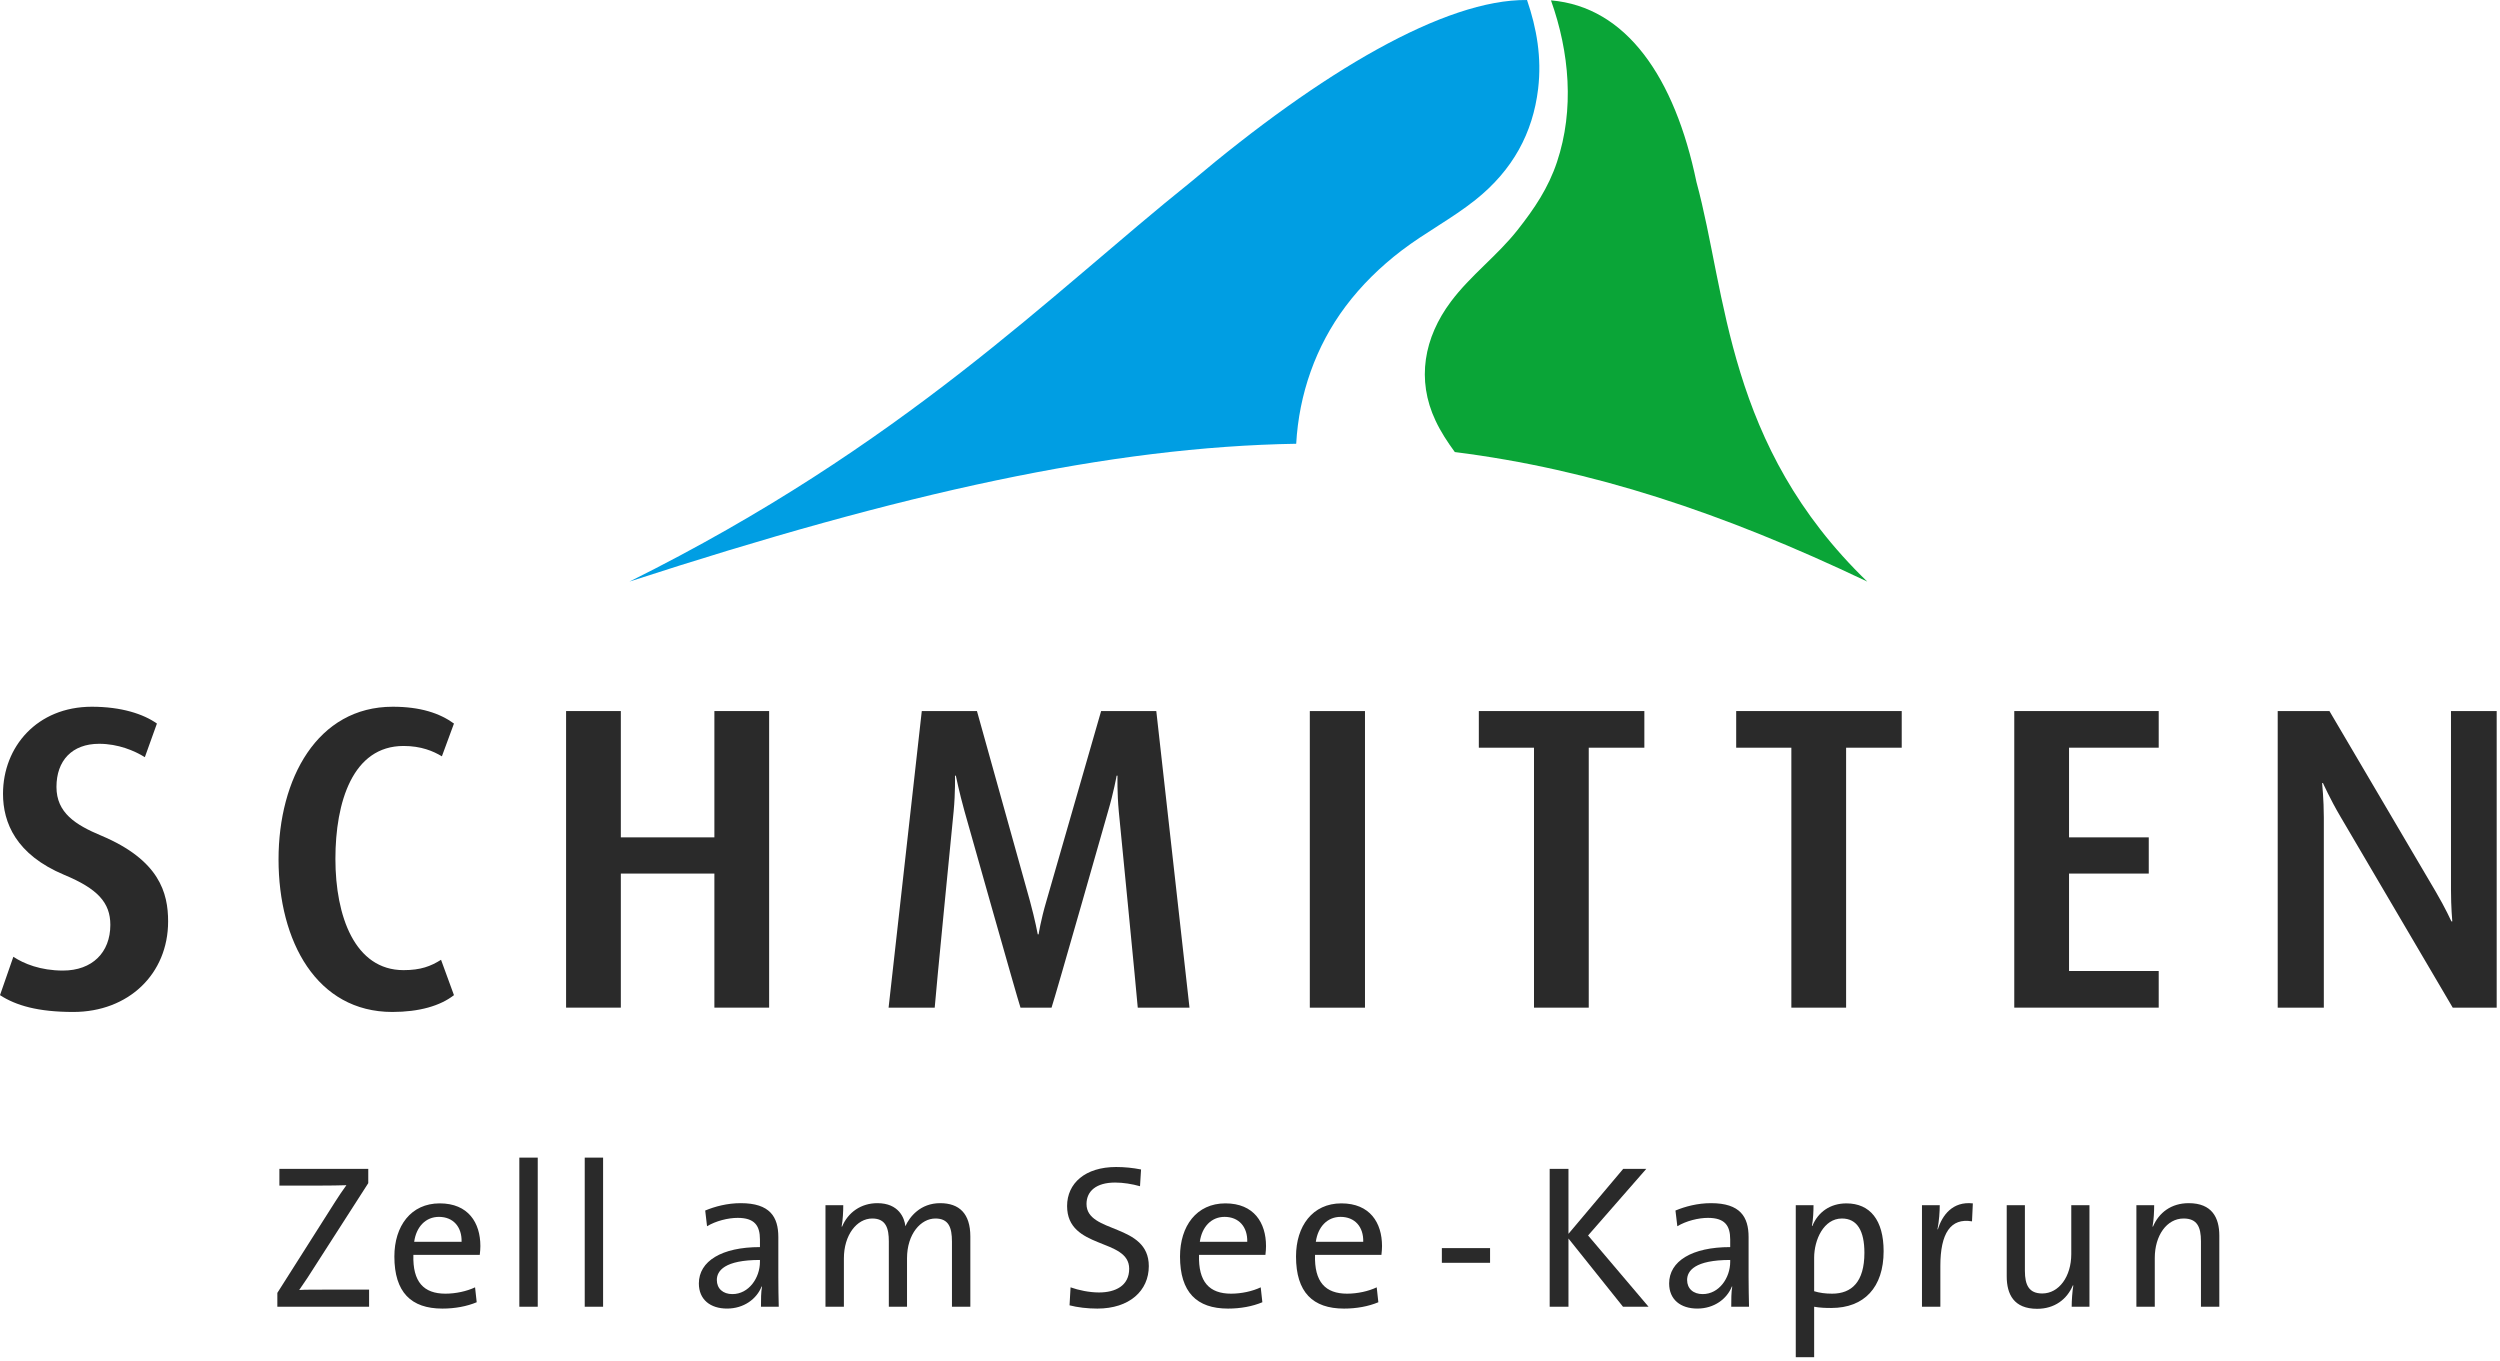
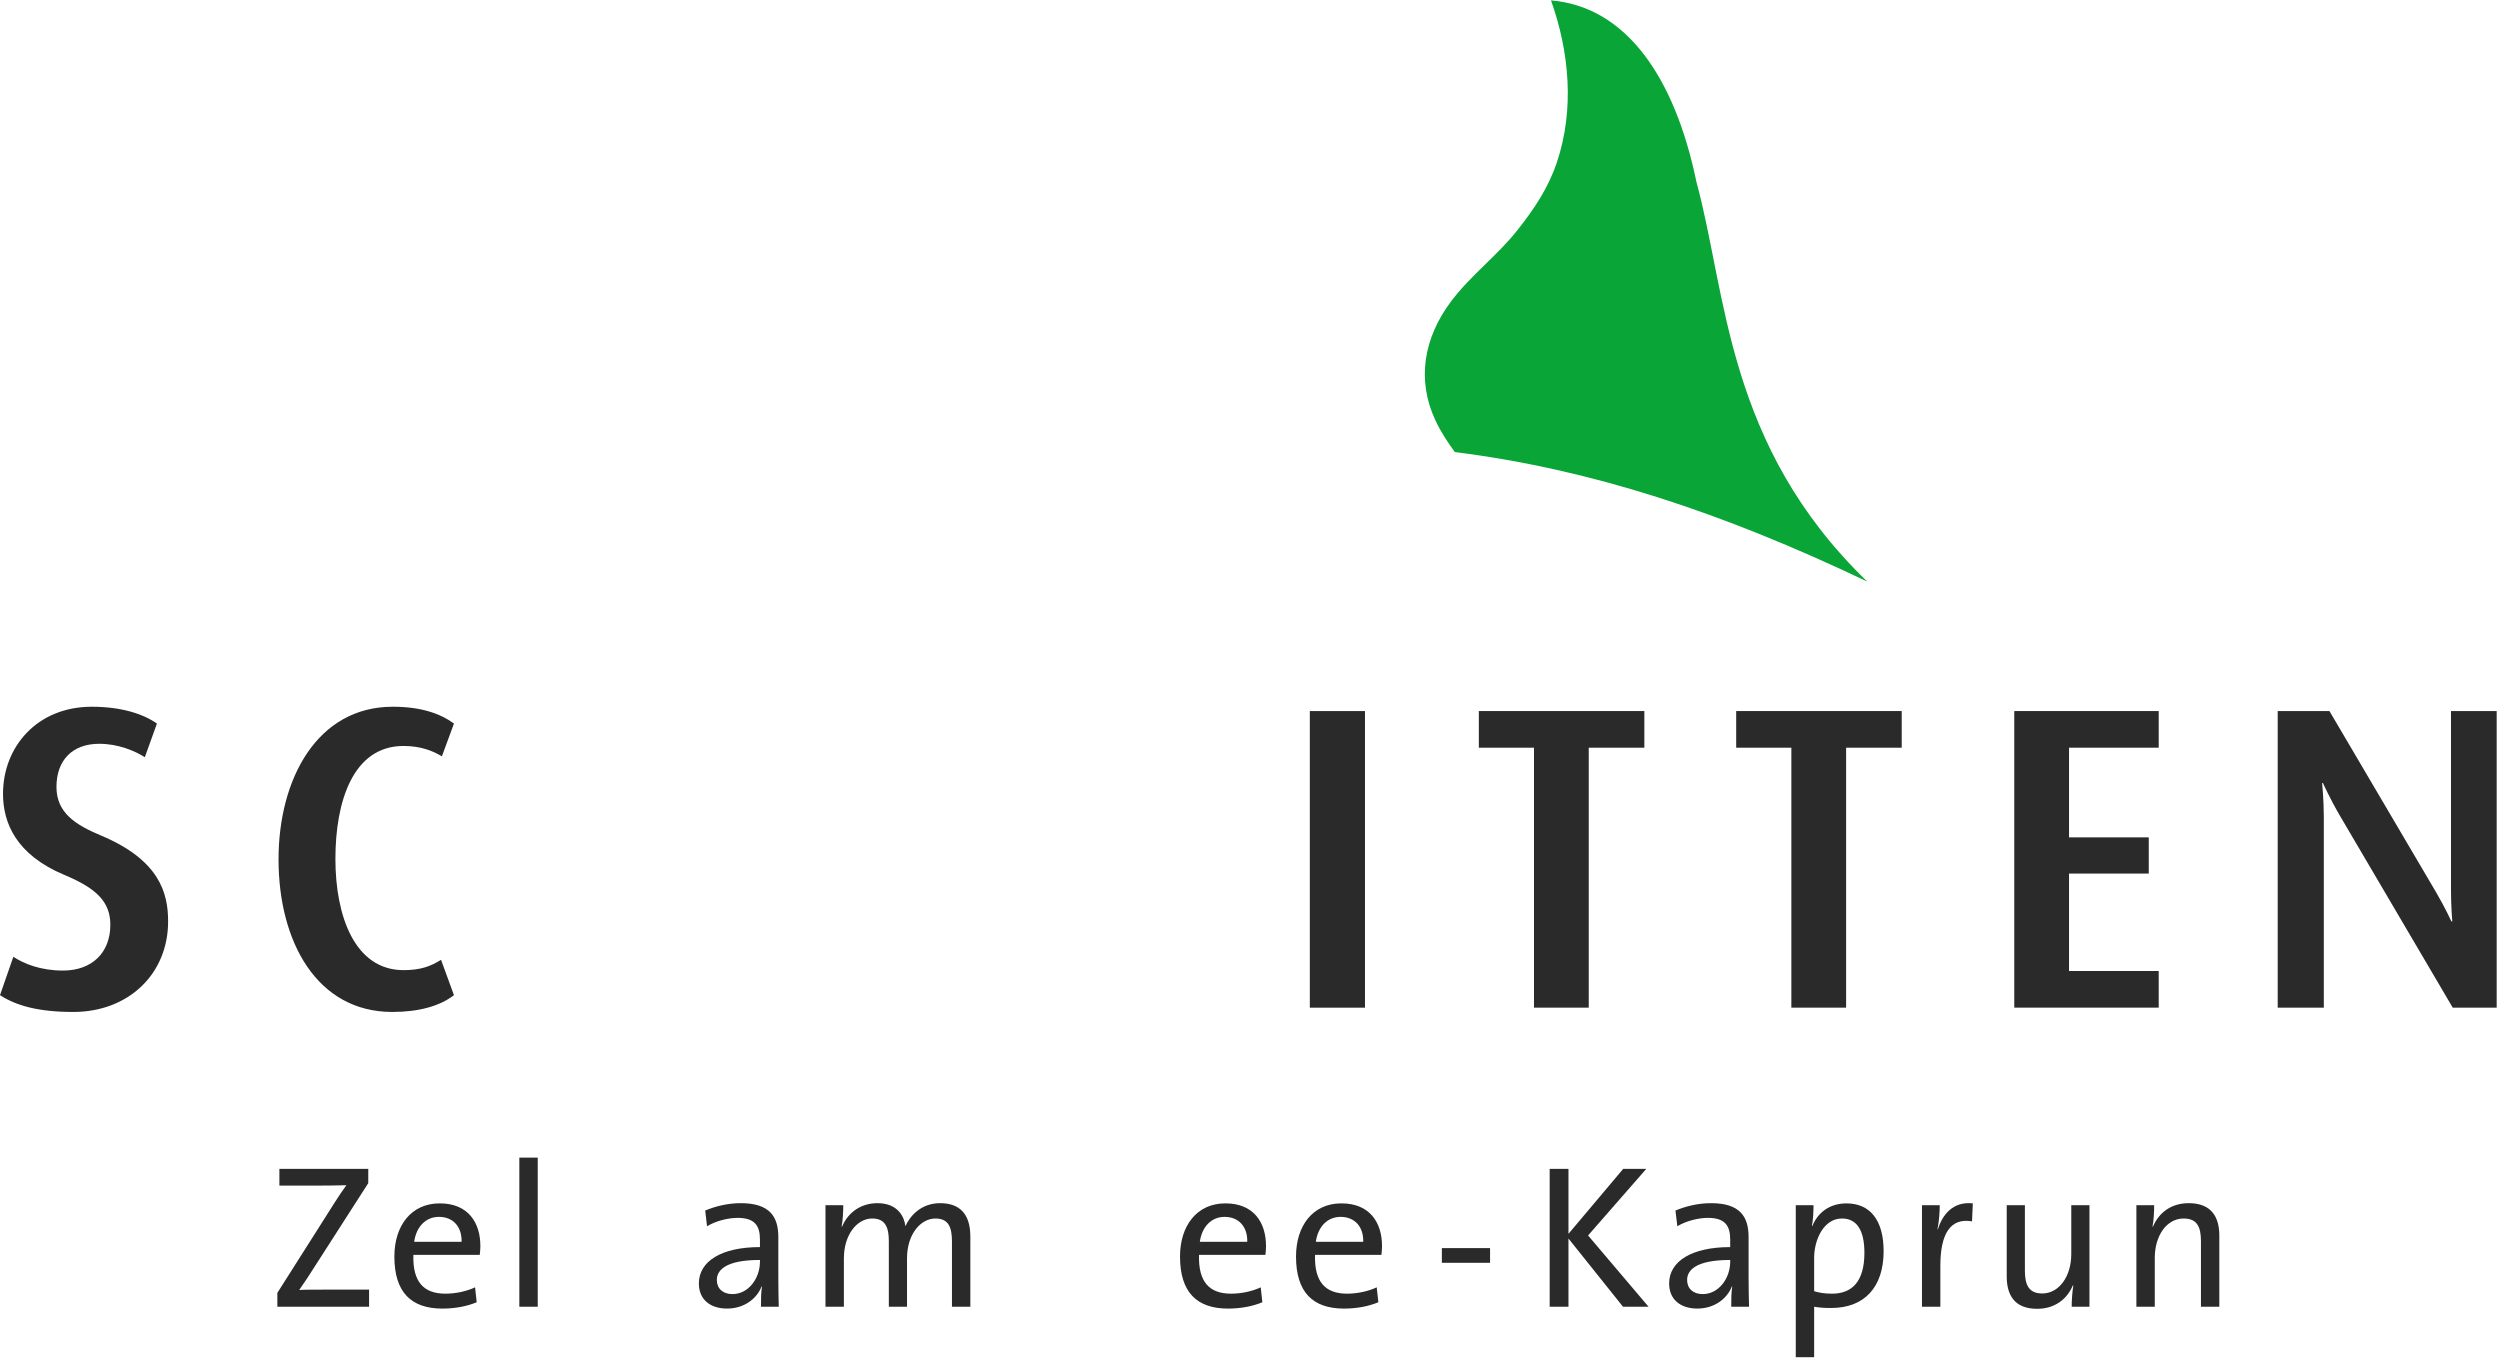
<svg xmlns="http://www.w3.org/2000/svg" width="147" height="80" viewBox="0 0 147 80" fill="none">
  <path fill-rule="evenodd" clip-rule="evenodd" d="M4.309 59.503C2.23 59.503 0.937 59.123 0 58.515L0.785 56.258C1.394 56.664 2.382 57.069 3.701 57.069C5.424 57.069 6.488 56.004 6.488 54.382C6.488 53.065 5.728 52.253 3.777 51.442C0.937 50.251 0.177 48.374 0.177 46.676C0.177 43.914 2.18 41.556 5.399 41.556C7.148 41.556 8.44 41.988 9.227 42.545L8.517 44.522C7.908 44.142 6.945 43.735 5.83 43.735C4.234 43.735 3.32 44.725 3.32 46.272C3.32 47.792 4.436 48.501 5.956 49.136C9.379 50.58 9.885 52.507 9.885 54.179C9.885 57.271 7.553 59.503 4.309 59.503Z" fill="#2A2A2A" />
  <path fill-rule="evenodd" clip-rule="evenodd" d="M23.069 59.503C18.632 59.503 16.378 55.371 16.378 50.53C16.378 45.789 18.658 41.556 23.093 41.556C24.716 41.556 25.857 41.936 26.693 42.545L25.983 44.472C25.477 44.167 24.767 43.863 23.728 43.863C20.737 43.863 19.722 47.159 19.722 50.503C19.722 53.875 20.864 57.044 23.728 57.044C24.741 57.044 25.325 56.816 25.933 56.436L26.693 58.515C25.882 59.148 24.64 59.503 23.069 59.503Z" fill="#2A2A2A" />
-   <path fill-rule="evenodd" clip-rule="evenodd" d="M42.006 59.249V51.366H36.505V59.249H33.286V41.81H36.505V49.237H42.006V41.81H45.225V59.249H42.006Z" fill="#2A2A2A" />
-   <path fill-rule="evenodd" clip-rule="evenodd" d="M66.9 59.249C66.875 58.819 65.785 47.715 65.785 47.715C65.683 46.626 65.709 45.611 65.709 45.611H65.658C65.658 45.611 65.481 46.6 65.151 47.715C65.151 47.715 62.034 58.666 61.831 59.249H60.005C59.828 58.742 56.71 47.69 56.71 47.69C56.406 46.6 56.203 45.611 56.203 45.611H56.153C56.153 45.611 56.178 46.6 56.076 47.69C56.076 47.69 54.987 58.742 54.961 59.249H52.249L54.201 41.81H57.445L60.563 52.988C60.867 54.103 61.02 54.94 61.02 54.94H61.07C61.07 54.94 61.197 54.103 61.527 52.988L64.746 41.81H67.99L69.942 59.249H66.9Z" fill="#2A2A2A" />
  <path fill-rule="evenodd" clip-rule="evenodd" d="M77.017 59.251H80.261V41.811H77.017V59.251Z" fill="#2A2A2A" />
  <path fill-rule="evenodd" clip-rule="evenodd" d="M93.418 43.965V59.25H90.199V43.965H86.955V41.81H96.688V43.965H93.418Z" fill="#2A2A2A" />
  <path fill-rule="evenodd" clip-rule="evenodd" d="M108.551 43.965V59.25H105.332V43.965H102.088V41.81H111.821V43.965H108.551Z" fill="#2A2A2A" />
  <path fill-rule="evenodd" clip-rule="evenodd" d="M118.439 59.249V41.81H126.932V43.964H121.659V49.237H126.347V51.366H121.659V57.095H126.932V59.249H118.439Z" fill="#2A2A2A" />
  <path fill-rule="evenodd" clip-rule="evenodd" d="M144.22 59.249L137.605 47.995C137.022 47.006 136.59 46.043 136.59 46.043H136.54C136.54 46.043 136.641 47.031 136.641 48.07V59.249H133.929V41.81H136.971L143.206 52.404C143.79 53.394 144.143 54.18 144.143 54.18H144.195C144.195 54.18 144.118 53.343 144.118 52.329V41.81H146.805V59.249H144.22Z" fill="#2A2A2A" />
  <path fill-rule="evenodd" clip-rule="evenodd" d="M16.308 76.837V76.021L19.708 70.663C19.935 70.314 20.128 70.014 20.368 69.69C19.984 69.702 19.431 69.714 18.603 69.714H16.428V68.729H21.654V69.569L18.074 75.144C17.918 75.383 17.762 75.612 17.593 75.852C17.846 75.829 18.566 75.829 19.611 75.829H21.702V76.837H16.308Z" fill="#2A2A2A" />
  <path fill-rule="evenodd" clip-rule="evenodd" d="M28.21 73.786H24.307C24.258 75.383 24.919 76.068 26.192 76.068C26.804 76.068 27.453 75.924 27.934 75.695L28.03 76.572C27.453 76.813 26.757 76.945 26.012 76.945C24.174 76.945 23.189 75.985 23.189 73.882C23.189 72.092 24.162 70.758 25.856 70.758C27.538 70.758 28.246 71.9 28.246 73.268C28.246 73.413 28.234 73.582 28.21 73.786ZM25.808 71.552C25.027 71.552 24.474 72.141 24.354 73.017H27.141C27.165 72.141 26.649 71.552 25.808 71.552Z" fill="#2A2A2A" />
  <path fill-rule="evenodd" clip-rule="evenodd" d="M30.537 76.836H31.619V68.068H30.537V76.836Z" fill="#2A2A2A" />
-   <path fill-rule="evenodd" clip-rule="evenodd" d="M34.382 76.836H35.462V68.068H34.382V76.836Z" fill="#2A2A2A" />
  <path fill-rule="evenodd" clip-rule="evenodd" d="M44.745 76.837C44.745 76.416 44.745 75.985 44.806 75.648H44.781C44.492 76.381 43.737 76.944 42.751 76.944C41.766 76.944 41.093 76.416 41.093 75.467C41.093 74.159 42.427 73.329 44.685 73.329V72.884C44.685 72.056 44.361 71.611 43.376 71.611C42.811 71.611 42.091 71.791 41.574 72.103L41.466 71.179C42.042 70.94 42.763 70.746 43.555 70.746C45.273 70.746 45.766 71.552 45.766 72.741V75.12C45.766 75.683 45.777 76.321 45.791 76.837H44.745ZM44.685 74.086C42.607 74.086 42.15 74.723 42.15 75.263C42.15 75.768 42.511 76.093 43.063 76.093C44.037 76.093 44.685 75.132 44.685 74.194V74.086Z" fill="#2A2A2A" />
  <path fill-rule="evenodd" clip-rule="evenodd" d="M55.975 76.837V73.005C55.975 72.176 55.783 71.648 55.002 71.648C54.149 71.648 53.333 72.549 53.333 73.99V76.837H52.263V72.992C52.263 72.248 52.106 71.648 51.29 71.648C50.377 71.648 49.621 72.621 49.621 73.99V76.837H48.538V70.867H49.584C49.584 71.215 49.56 71.756 49.488 72.115L49.513 72.129C49.861 71.287 50.629 70.746 51.59 70.746C52.852 70.746 53.188 71.623 53.236 72.103C53.488 71.54 54.125 70.746 55.279 70.746C56.408 70.746 57.056 71.36 57.056 72.705V76.837H55.975Z" fill="#2A2A2A" />
-   <path fill-rule="evenodd" clip-rule="evenodd" d="M64.523 76.945C63.934 76.945 63.358 76.874 62.889 76.753L62.949 75.695C63.418 75.864 64.054 75.997 64.619 75.997C65.592 75.997 66.396 75.601 66.396 74.603C66.396 72.777 62.745 73.498 62.745 70.915C62.745 69.581 63.803 68.62 65.627 68.62C66.12 68.62 66.612 68.669 67.094 68.765L67.033 69.75C66.565 69.618 66.049 69.534 65.568 69.534C64.462 69.534 63.887 70.038 63.887 70.795C63.887 72.549 67.55 71.912 67.55 74.447C67.55 75.899 66.409 76.945 64.523 76.945Z" fill="#2A2A2A" />
  <path fill-rule="evenodd" clip-rule="evenodd" d="M74.407 73.786H70.503C70.454 75.383 71.115 76.068 72.388 76.068C73.002 76.068 73.65 75.924 74.13 75.695L74.227 76.572C73.65 76.813 72.953 76.945 72.208 76.945C70.37 76.945 69.385 75.985 69.385 73.882C69.385 72.092 70.358 70.758 72.053 70.758C73.734 70.758 74.442 71.9 74.442 73.268C74.442 73.413 74.431 73.582 74.407 73.786ZM72.004 71.552C71.223 71.552 70.672 72.141 70.55 73.017H73.338C73.361 72.141 72.845 71.552 72.004 71.552Z" fill="#2A2A2A" />
  <path fill-rule="evenodd" clip-rule="evenodd" d="M81.228 73.786H77.324C77.275 75.383 77.936 76.068 79.209 76.068C79.823 76.068 80.47 75.924 80.951 75.695L81.047 76.572C80.47 76.813 79.774 76.945 79.029 76.945C77.191 76.945 76.206 75.985 76.206 73.882C76.206 72.092 77.179 70.758 78.873 70.758C80.555 70.758 81.263 71.9 81.263 73.268C81.263 73.413 81.251 73.582 81.228 73.786ZM78.825 71.552C78.044 71.552 77.492 72.141 77.371 73.017H80.158C80.182 72.141 79.666 71.552 78.825 71.552Z" fill="#2A2A2A" />
  <path fill-rule="evenodd" clip-rule="evenodd" d="M84.781 74.253H87.616V73.389H84.781V74.253Z" fill="#2A2A2A" />
  <path fill-rule="evenodd" clip-rule="evenodd" d="M95.433 76.837L92.226 72.825V76.837H91.121V68.729H92.226V72.549L95.445 68.729H96.802L93.379 72.645L96.935 76.837H95.433Z" fill="#2A2A2A" />
  <path fill-rule="evenodd" clip-rule="evenodd" d="M101.797 76.837C101.797 76.416 101.797 75.985 101.856 75.648H101.832C101.544 76.381 100.787 76.944 99.804 76.944C98.819 76.944 98.145 76.416 98.145 75.467C98.145 74.159 99.479 73.329 101.736 73.329V72.884C101.736 72.056 101.413 71.611 100.428 71.611C99.863 71.611 99.143 71.791 98.627 72.103L98.517 71.179C99.094 70.94 99.816 70.746 100.608 70.746C102.325 70.746 102.817 71.552 102.817 72.741V75.12C102.817 75.683 102.831 76.321 102.843 76.837H101.797ZM101.736 74.086C99.659 74.086 99.202 74.723 99.202 75.263C99.202 75.768 99.563 76.093 100.116 76.093C101.089 76.093 101.736 75.132 101.736 74.194V74.086Z" fill="#2A2A2A" />
  <path fill-rule="evenodd" clip-rule="evenodd" d="M107.681 76.909C107.308 76.909 107.02 76.897 106.672 76.837V79.804H105.591V70.867H106.635C106.635 71.204 106.612 71.744 106.541 72.079L106.564 72.093C106.9 71.263 107.622 70.759 108.569 70.759C109.962 70.759 110.757 71.744 110.757 73.57C110.757 75.697 109.615 76.909 107.681 76.909ZM108.306 71.648C107.225 71.648 106.672 72.909 106.672 73.955V75.924C106.984 76.02 107.32 76.068 107.73 76.068C108.871 76.068 109.627 75.384 109.627 73.666C109.627 72.379 109.207 71.648 108.306 71.648Z" fill="#2A2A2A" />
  <path fill-rule="evenodd" clip-rule="evenodd" d="M115.954 71.816C114.693 71.6 114.093 72.524 114.093 74.435V76.836H113.012V70.867H114.057C114.057 71.24 114.02 71.792 113.924 72.283H113.948C114.201 71.456 114.814 70.626 116.003 70.759L115.954 71.816Z" fill="#2A2A2A" />
  <path fill-rule="evenodd" clip-rule="evenodd" d="M121.815 76.837C121.815 76.49 121.851 75.936 121.911 75.587L121.887 75.576C121.538 76.405 120.806 76.958 119.784 76.958C118.415 76.958 117.995 76.105 117.995 75.048V70.867H119.064V74.724C119.064 75.564 119.304 76.056 120.085 76.056C121.069 76.056 121.791 75.059 121.791 73.738V70.867H122.86V76.837H121.815Z" fill="#2A2A2A" />
  <path fill-rule="evenodd" clip-rule="evenodd" d="M129.416 76.837V72.982C129.416 72.14 129.188 71.648 128.396 71.648C127.409 71.648 126.701 72.644 126.701 73.967V76.837H125.62V70.867H126.665C126.665 71.215 126.64 71.768 126.569 72.115L126.593 72.129C126.942 71.299 127.674 70.746 128.696 70.746C130.065 70.746 130.496 71.599 130.496 72.656V76.837H129.416Z" fill="#2A2A2A" />
  <path fill-rule="evenodd" clip-rule="evenodd" d="M91.552 9.523C91.041 11.054 90.225 12.266 89.227 13.53C88.034 15.042 86.465 16.193 85.312 17.736C83.736 19.843 83.271 22.321 84.411 24.737C84.723 25.401 85.12 26.002 85.544 26.581C93.585 27.594 101.273 30.135 109.796 34.198C101.499 26.189 101.545 17.292 99.751 10.7C98.479 4.556 95.632 0.398 91.198 0.022C92.288 3.079 92.578 6.447 91.552 9.523Z" fill="#0AA537" />
-   <path fill-rule="evenodd" clip-rule="evenodd" d="M82.403 14.739C83.804 13.668 85.371 12.858 86.752 11.756C88.948 10.008 90.131 7.823 90.442 5.223C90.66 3.385 90.359 1.661 89.789 0.001C84.977 -0.054 77.703 4.215 70.024 10.697C61.788 17.291 53.135 26.188 37.01 34.198C53.087 28.968 65.311 26.272 76.217 26.093C76.378 23.182 77.36 20.366 79.112 18.025C80.045 16.779 81.167 15.684 82.403 14.739Z" fill="#009EE3" />
</svg>